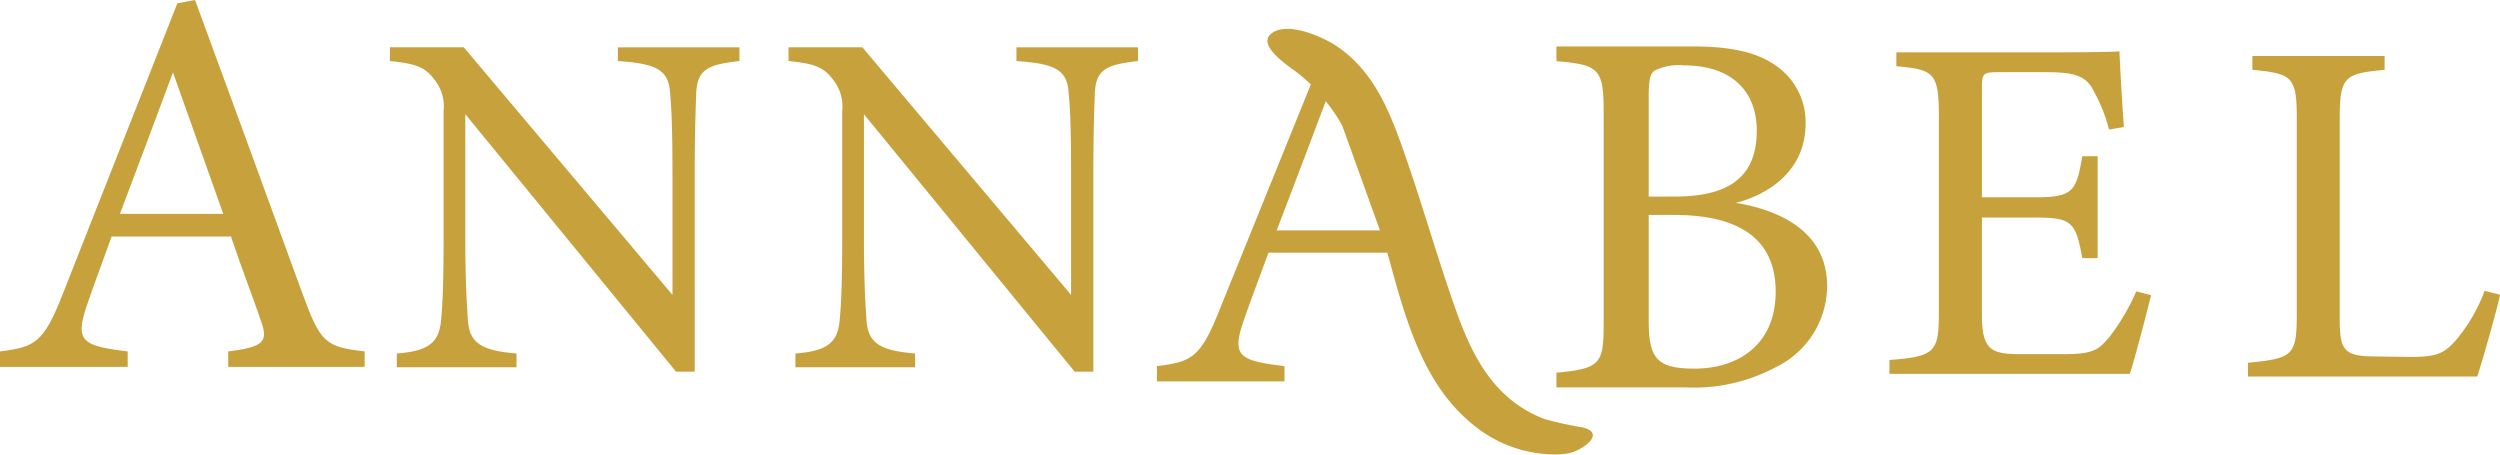
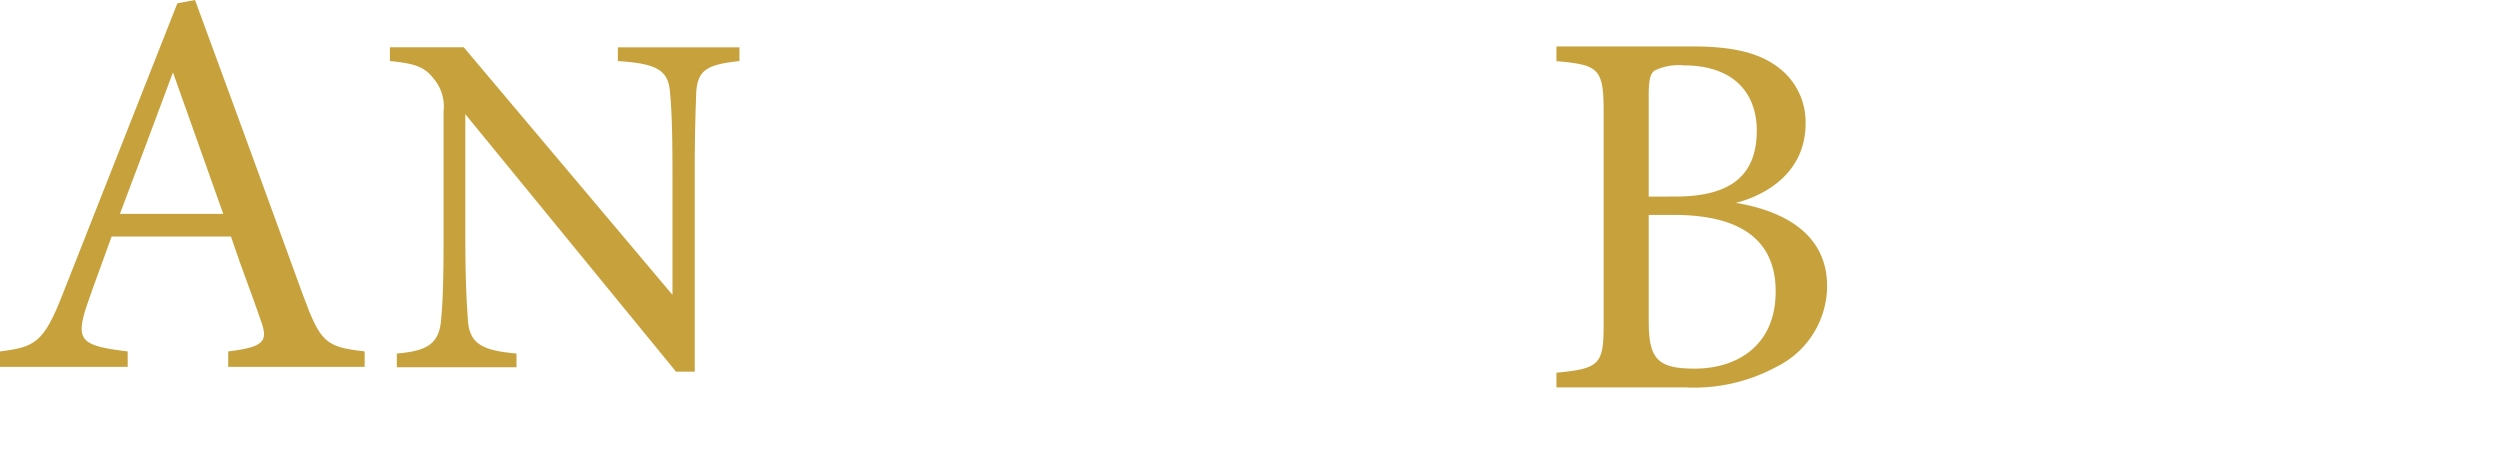
<svg xmlns="http://www.w3.org/2000/svg" width="165" height="30" viewBox="0 0 165 30">
  <g id="Annabel" transform="translate(-124.96 -243.25)">
    <path id="Path_256" data-name="Path 256" d="M140.022,267.465v-1.021c2.371-.293,2.661-.656,2.151-2.042-.474-1.423-1.2-3.245-1.97-5.543h-7.875c-.583,1.64-1.13,3.063-1.64,4.558-.8,2.371-.293,2.661,2.7,3.027v1.021H124.96v-1.021c2.3-.293,2.882-.547,4.157-3.83l7.549-19.146,1.166-.218c2.3,6.235,4.812,13.129,7.111,19.436,1.166,3.172,1.5,3.465,4.084,3.755v1.021h-9.005Zm-3.646-19.436c-1.166,3.136-2.408,6.455-3.5,9.335h6.818Z" fill="#c7a23c" />
    <path id="Path_257" data-name="Path 257" d="M240.294,255.339c-2.078.229-2.762.552-2.859,2.048-.033,1.041-.1,2.4-.1,5.426v13.028H236.1l-13.907-16.992v8.124c0,2.924.1,4.385.162,5.328.064,1.657.876,2.145,3.217,2.341v.909h-7.9v-.909c2.014-.162,2.8-.65,2.924-2.243.1-1.041.162-2.5.162-5.46v-8.286a2.832,2.832,0,0,0-.65-2.145c-.617-.812-1.3-1.007-2.893-1.169v-.909h4.874l13.776,16.342v-7.959c0-3.021-.064-4.419-.162-5.393-.1-1.462-.845-1.917-3.443-2.078v-.909h8.026v.907Z" transform="translate(-66.522 -8.061)" fill="#c7a23c" />
-     <path id="Path_258" data-name="Path 258" d="M334.594,255.339c-2.078.229-2.762.552-2.859,2.048-.033,1.041-.1,2.4-.1,5.426v13.028H330.4l-13.907-16.992v8.124c0,2.924.1,4.385.162,5.328.064,1.657.876,2.145,3.217,2.341v.909h-7.9v-.909c2.014-.162,2.8-.65,2.924-2.243.1-1.041.162-2.5.162-5.46v-8.286a2.832,2.832,0,0,0-.65-2.145c-.617-.812-1.3-1.007-2.893-1.169v-.909h4.874l13.776,16.342v-7.959c0-3.021-.064-4.419-.162-5.393-.1-1.462-.845-1.917-3.445-2.078v-.909h8.026v.907Z" transform="translate(-134.514 -8.061)" fill="#c7a23c" />
-     <path id="Path_259" data-name="Path 259" d="M434.941,276.389a23.163,23.163,0,0,1-2.553-.562c-3.286-1.267-4.731-4.1-5.805-7.111-1.241-3.484-2.237-7.05-3.465-10.54-.926-2.636-1.97-5.3-4.422-6.949-.951-.639-3.205-1.63-4.277-.87-1.1.785,1.144,2.214,1.663,2.614a10.584,10.584,0,0,1,.9.779l-6,14.809c-1.275,3.239-1.861,3.492-4.157,3.781v1.008h8.419V272.34c-2.991-.361-3.5-.647-2.7-2.988.511-1.476,1.057-2.881,1.64-4.5h7.848c1.1,3.985,2.2,8.447,5.474,11.2a8.526,8.526,0,0,0,5.772,2.115c.223-.011.446-.033.667-.066C434.779,277.978,436.55,276.8,434.941,276.389Zm-20.212-13.01c1.013-2.633,2.151-5.638,3.239-8.524a11.769,11.769,0,0,1,.909,1.3c.067.113.126.231.19.347l2.477,6.882h-6.815Z" transform="translate(-205.507 -4.926)" fill="#c7a23c" />
    <path id="Path_260" data-name="Path 260" d="M505.02,264.562c3.323.555,6.026,2.145,6.026,5.5a5.98,5.98,0,0,1-3.359,5.331,11.434,11.434,0,0,1-5.99,1.35H493.18v-.971c2.943-.276,3.116-.589,3.116-3.323V258.57c0-2.873-.312-3.116-3.116-3.359v-.971h9.072c2.6,0,4.224.449,5.331,1.211a4.524,4.524,0,0,1,2.042,3.878C509.623,262.59,506.959,264.077,505.02,264.562Zm-3.984-.416c3.808,0,5.367-1.523,5.367-4.363,0-2.424-1.49-4.293-4.812-4.293a3.61,3.61,0,0,0-1.939.346c-.276.206-.382.589-.382,1.7v6.615Zm-1.763,8.241c0,2.494.589,3.116,3.046,3.116,2.7,0,5.331-1.453,5.331-5.089,0-3.532-2.494-5.055-6.718-5.055H499.27v7.027Z" transform="translate(-265.496 -7.924)" fill="#c7a23c" />
-     <path id="Path_261" data-name="Path 261" d="M589.229,271.5c-.2.848-1.077,4.213-1.4,5.192H571.96v-.915c3.035-.229,3.264-.522,3.264-3.2V259.687c0-2.907-.36-3.069-2.807-3.3v-.915h9.99c3.069,0,4.341-.033,4.734-.064.033.817.165,3.264.293,4.994l-.979.165a10.745,10.745,0,0,0-.979-2.48c-.522-1.077-1.272-1.306-3.233-1.306h-3.1c-1.013,0-1.077.1-1.077,1.043v7.214h3.624c2.449,0,2.611-.491,3-2.709h1.013v6.726h-1.013c-.424-2.352-.686-2.678-3.035-2.678h-3.59v6.5c0,2.285.717,2.48,2.352,2.514h3.035c1.992,0,2.318-.293,3.035-1.144a14.092,14.092,0,0,0,1.763-3Z" transform="translate(-322.298 -8.768)" fill="#c7a23c" />
-     <path id="Path_262" data-name="Path 262" d="M673.415,272.257c-.2,1.01-1.172,4.394-1.5,5.4H656.78v-.912c2.963-.293,3.222-.455,3.222-3.222V260.6c0-2.767-.326-2.929-2.929-3.191V256.5H665.8v.912c-2.6.259-2.963.391-2.963,3.191v13.249c0,1.986.259,2.441,2.115,2.475.034,0,2.377.033,2.572.033,1.66,0,2.148-.2,2.9-1.01A10.985,10.985,0,0,0,672.4,272Z" transform="translate(-383.455 -9.554)" fill="#c7a23c" />
  </g>
</svg>